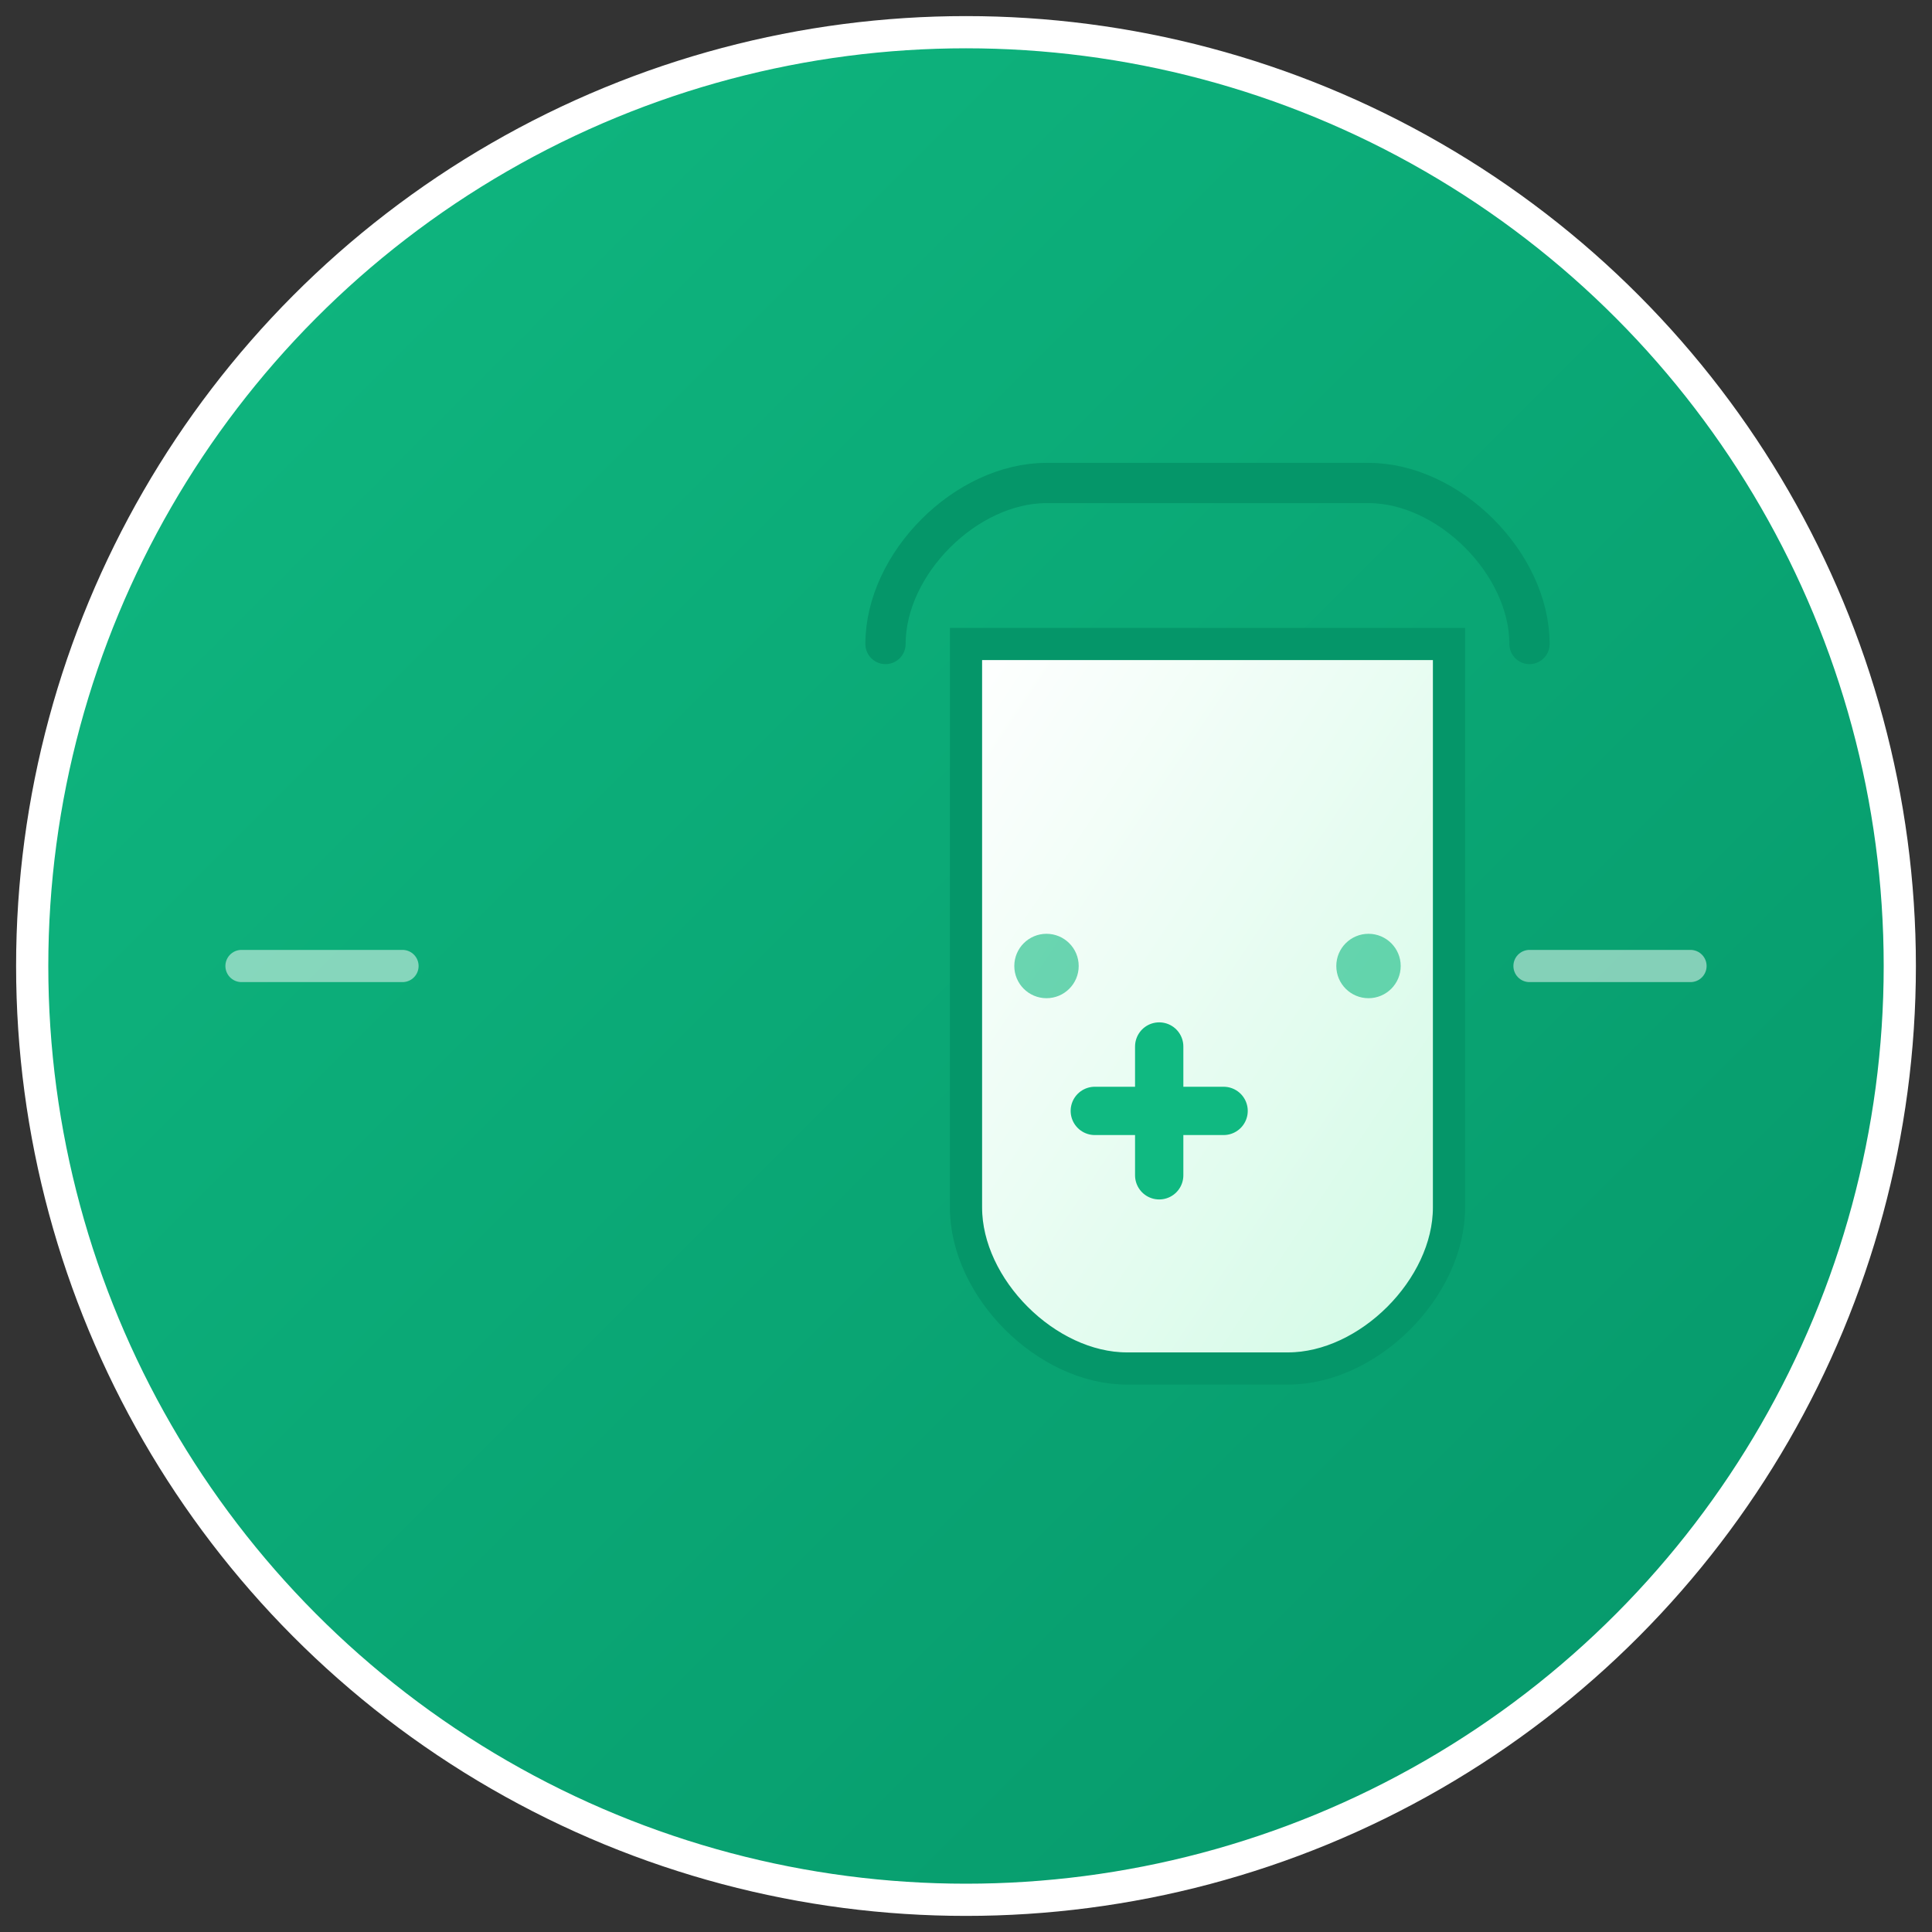
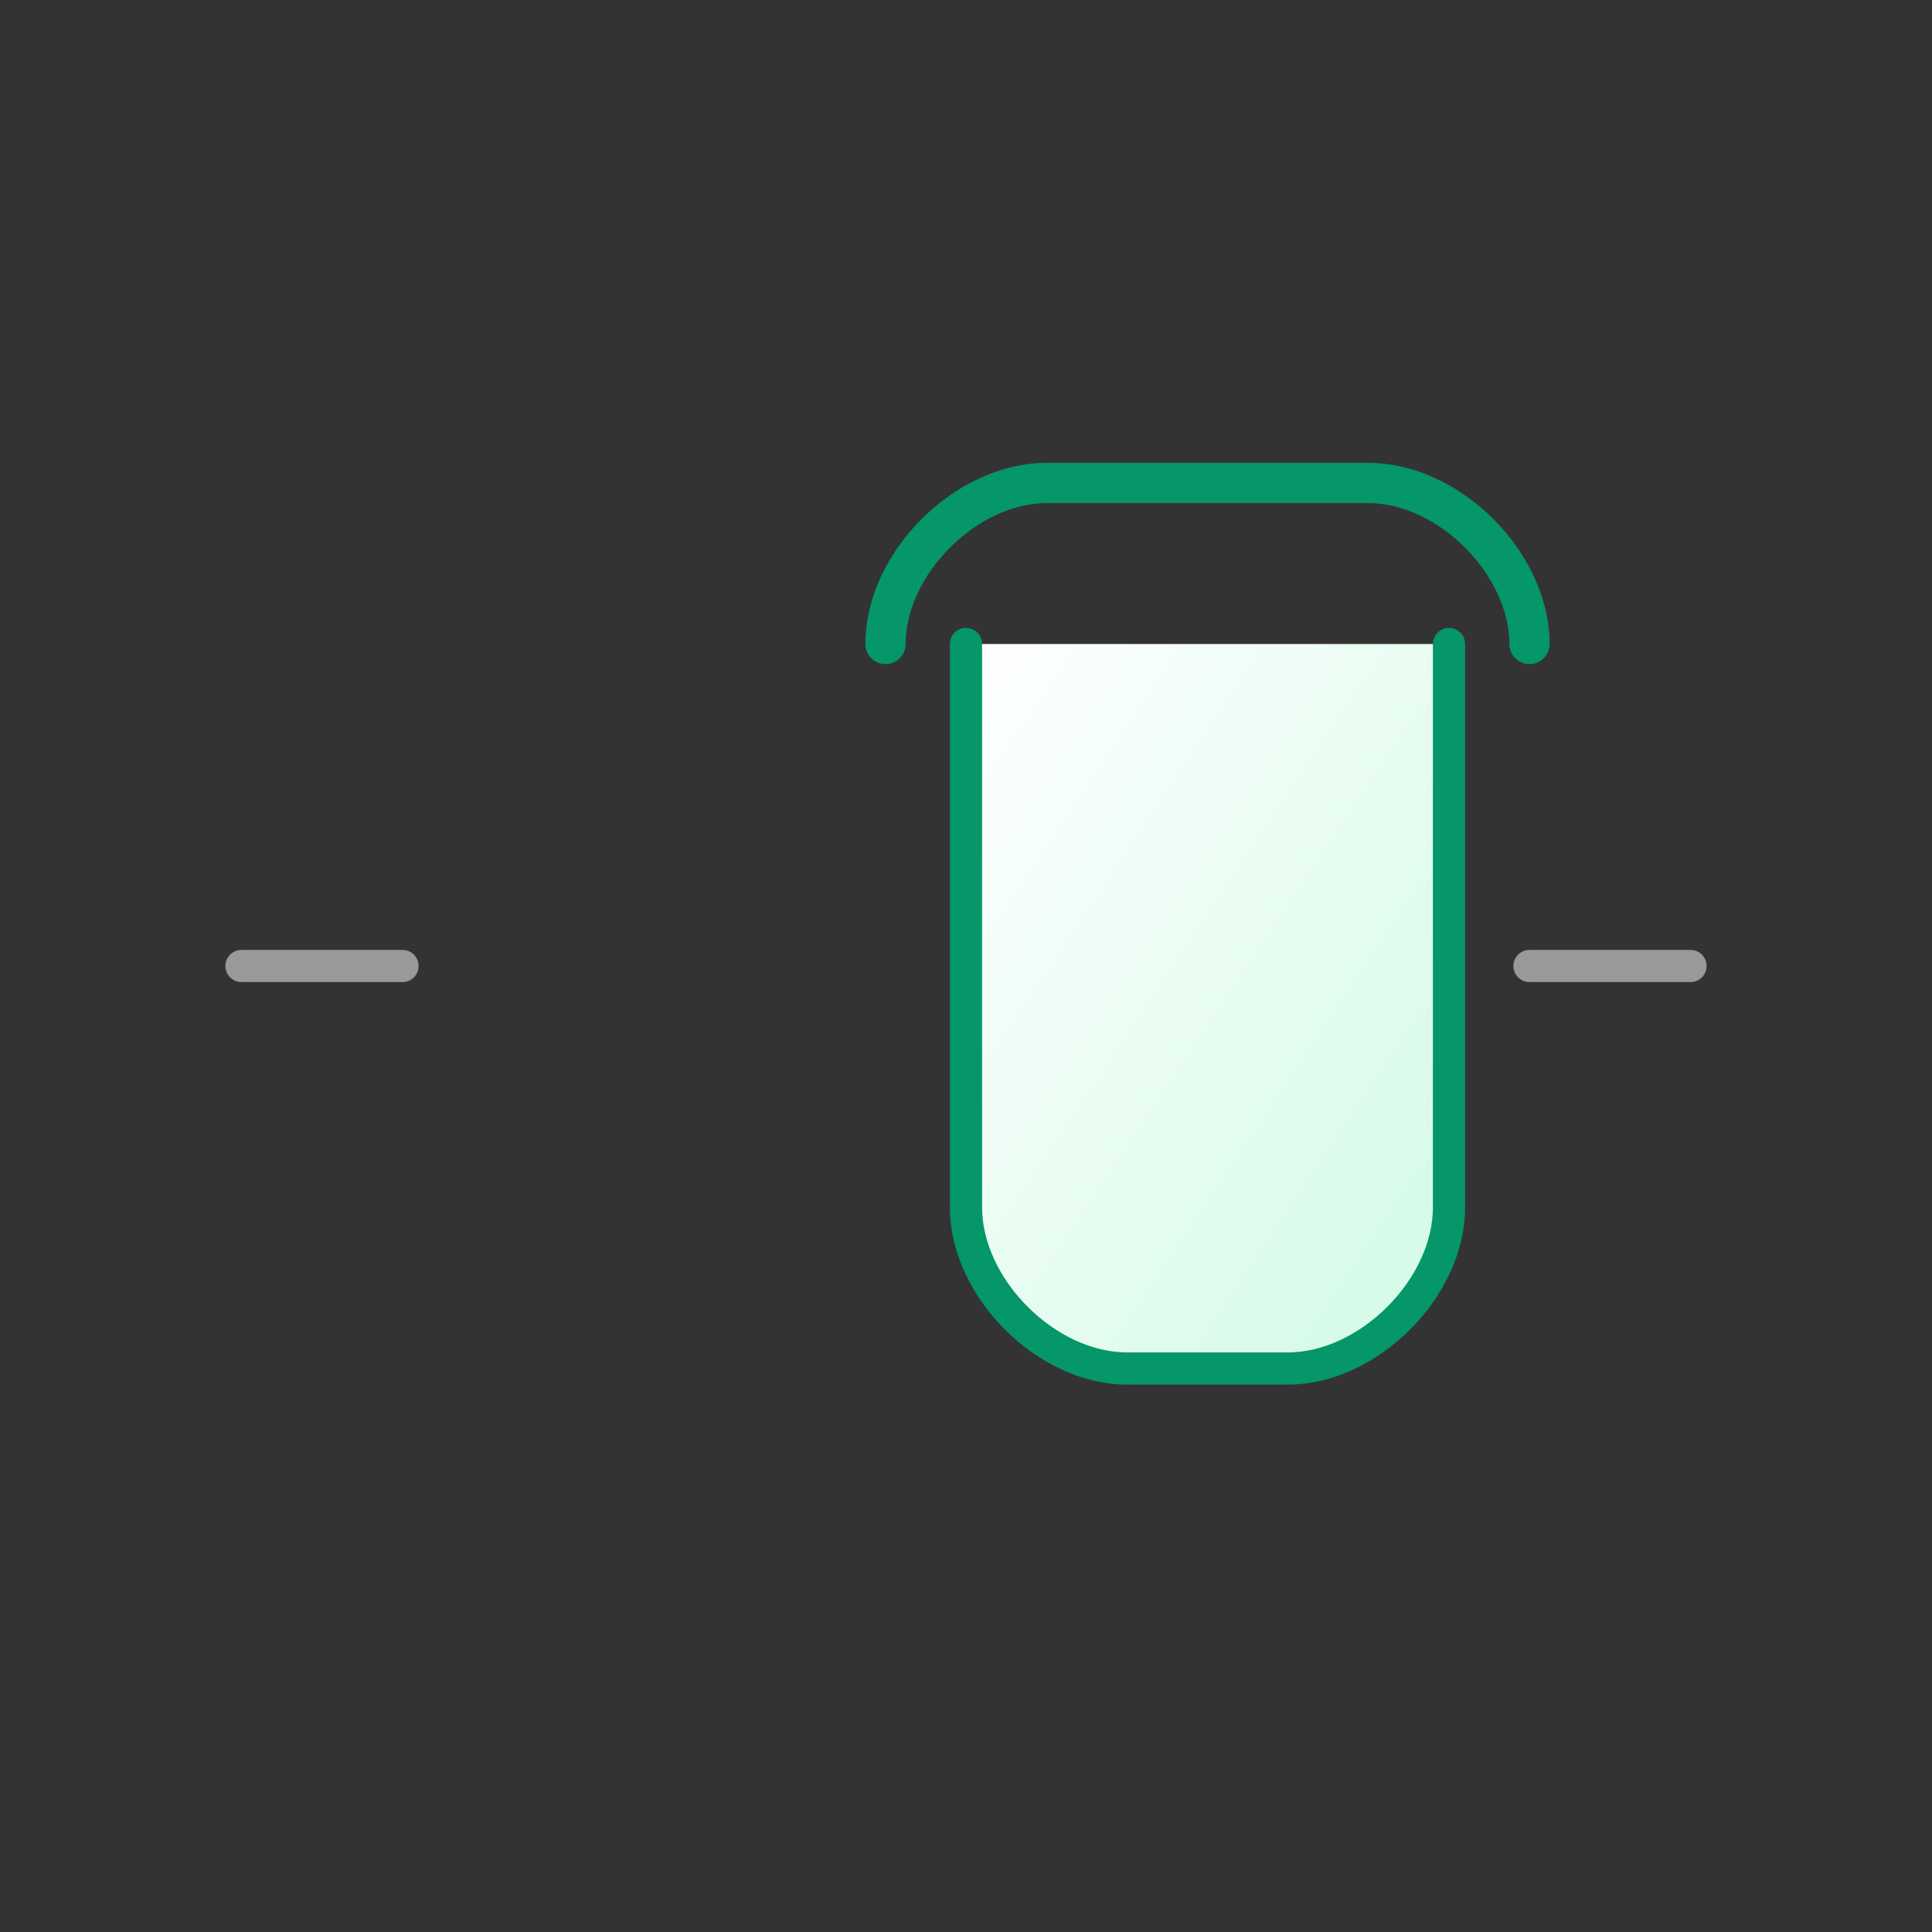
<svg xmlns="http://www.w3.org/2000/svg" width="120" height="120" viewBox="0 0 120 120" fill="none">
  <rect x="0" y="0" width="120" height="120" fill="#333333" stroke="none" />
  <defs>
    <linearGradient id="logoGradient" x1="0%" y1="0%" x2="100%" y2="100%">
      <stop offset="0%" style="stop-color:#10b981;stop-opacity:1" />
      <stop offset="100%" style="stop-color:#059669;stop-opacity:1" />
    </linearGradient>
    <linearGradient id="iconGradient" x1="0%" y1="0%" x2="100%" y2="100%">
      <stop offset="0%" style="stop-color:#ffffff;stop-opacity:1" />
      <stop offset="100%" style="stop-color:#d1fae5;stop-opacity:1" />
    </linearGradient>
  </defs>
-   <circle cx="60" cy="60" r="58" fill="url(#logoGradient)" stroke="#ffffff" stroke-width="2" />
  <g transform="translate(30, 25)">
-     <path d="M30 15 L30 50 C30 55 35 60 40 60 L50 60 C55 60 60 55 60 50 L60 15 Z" fill="url(#iconGradient)" stroke="#059669" stroke-width="2" stroke-linecap="round" />
+     <path d="M30 15 L30 50 C30 55 35 60 40 60 L50 60 C55 60 60 55 60 50 L60 15 " fill="url(#iconGradient)" stroke="#059669" stroke-width="2" stroke-linecap="round" />
    <path d="M25 15 C25 10 30 5 35 5 L55 5 C60 5 65 10 65 15" fill="none" stroke="#059669" stroke-width="2.5" stroke-linecap="round" />
    <g transform="translate(42, 32)">
-       <line x1="0" y1="8" x2="0" y2="16" stroke="#10b981" stroke-width="3" stroke-linecap="round" />
-       <line x1="-4" y1="12" x2="4" y2="12" stroke="#10b981" stroke-width="3" stroke-linecap="round" />
-     </g>
-     <circle cx="35" cy="35" r="2" fill="#10b981" opacity="0.6" />
-     <circle cx="55" cy="35" r="2" fill="#10b981" opacity="0.6" />
+       </g>
  </g>
  <path d="M15 60 L25 60" stroke="#ffffff" stroke-width="2" stroke-linecap="round" opacity="0.5" />
  <path d="M95 60 L105 60" stroke="#ffffff" stroke-width="2" stroke-linecap="round" opacity="0.5" />
</svg>